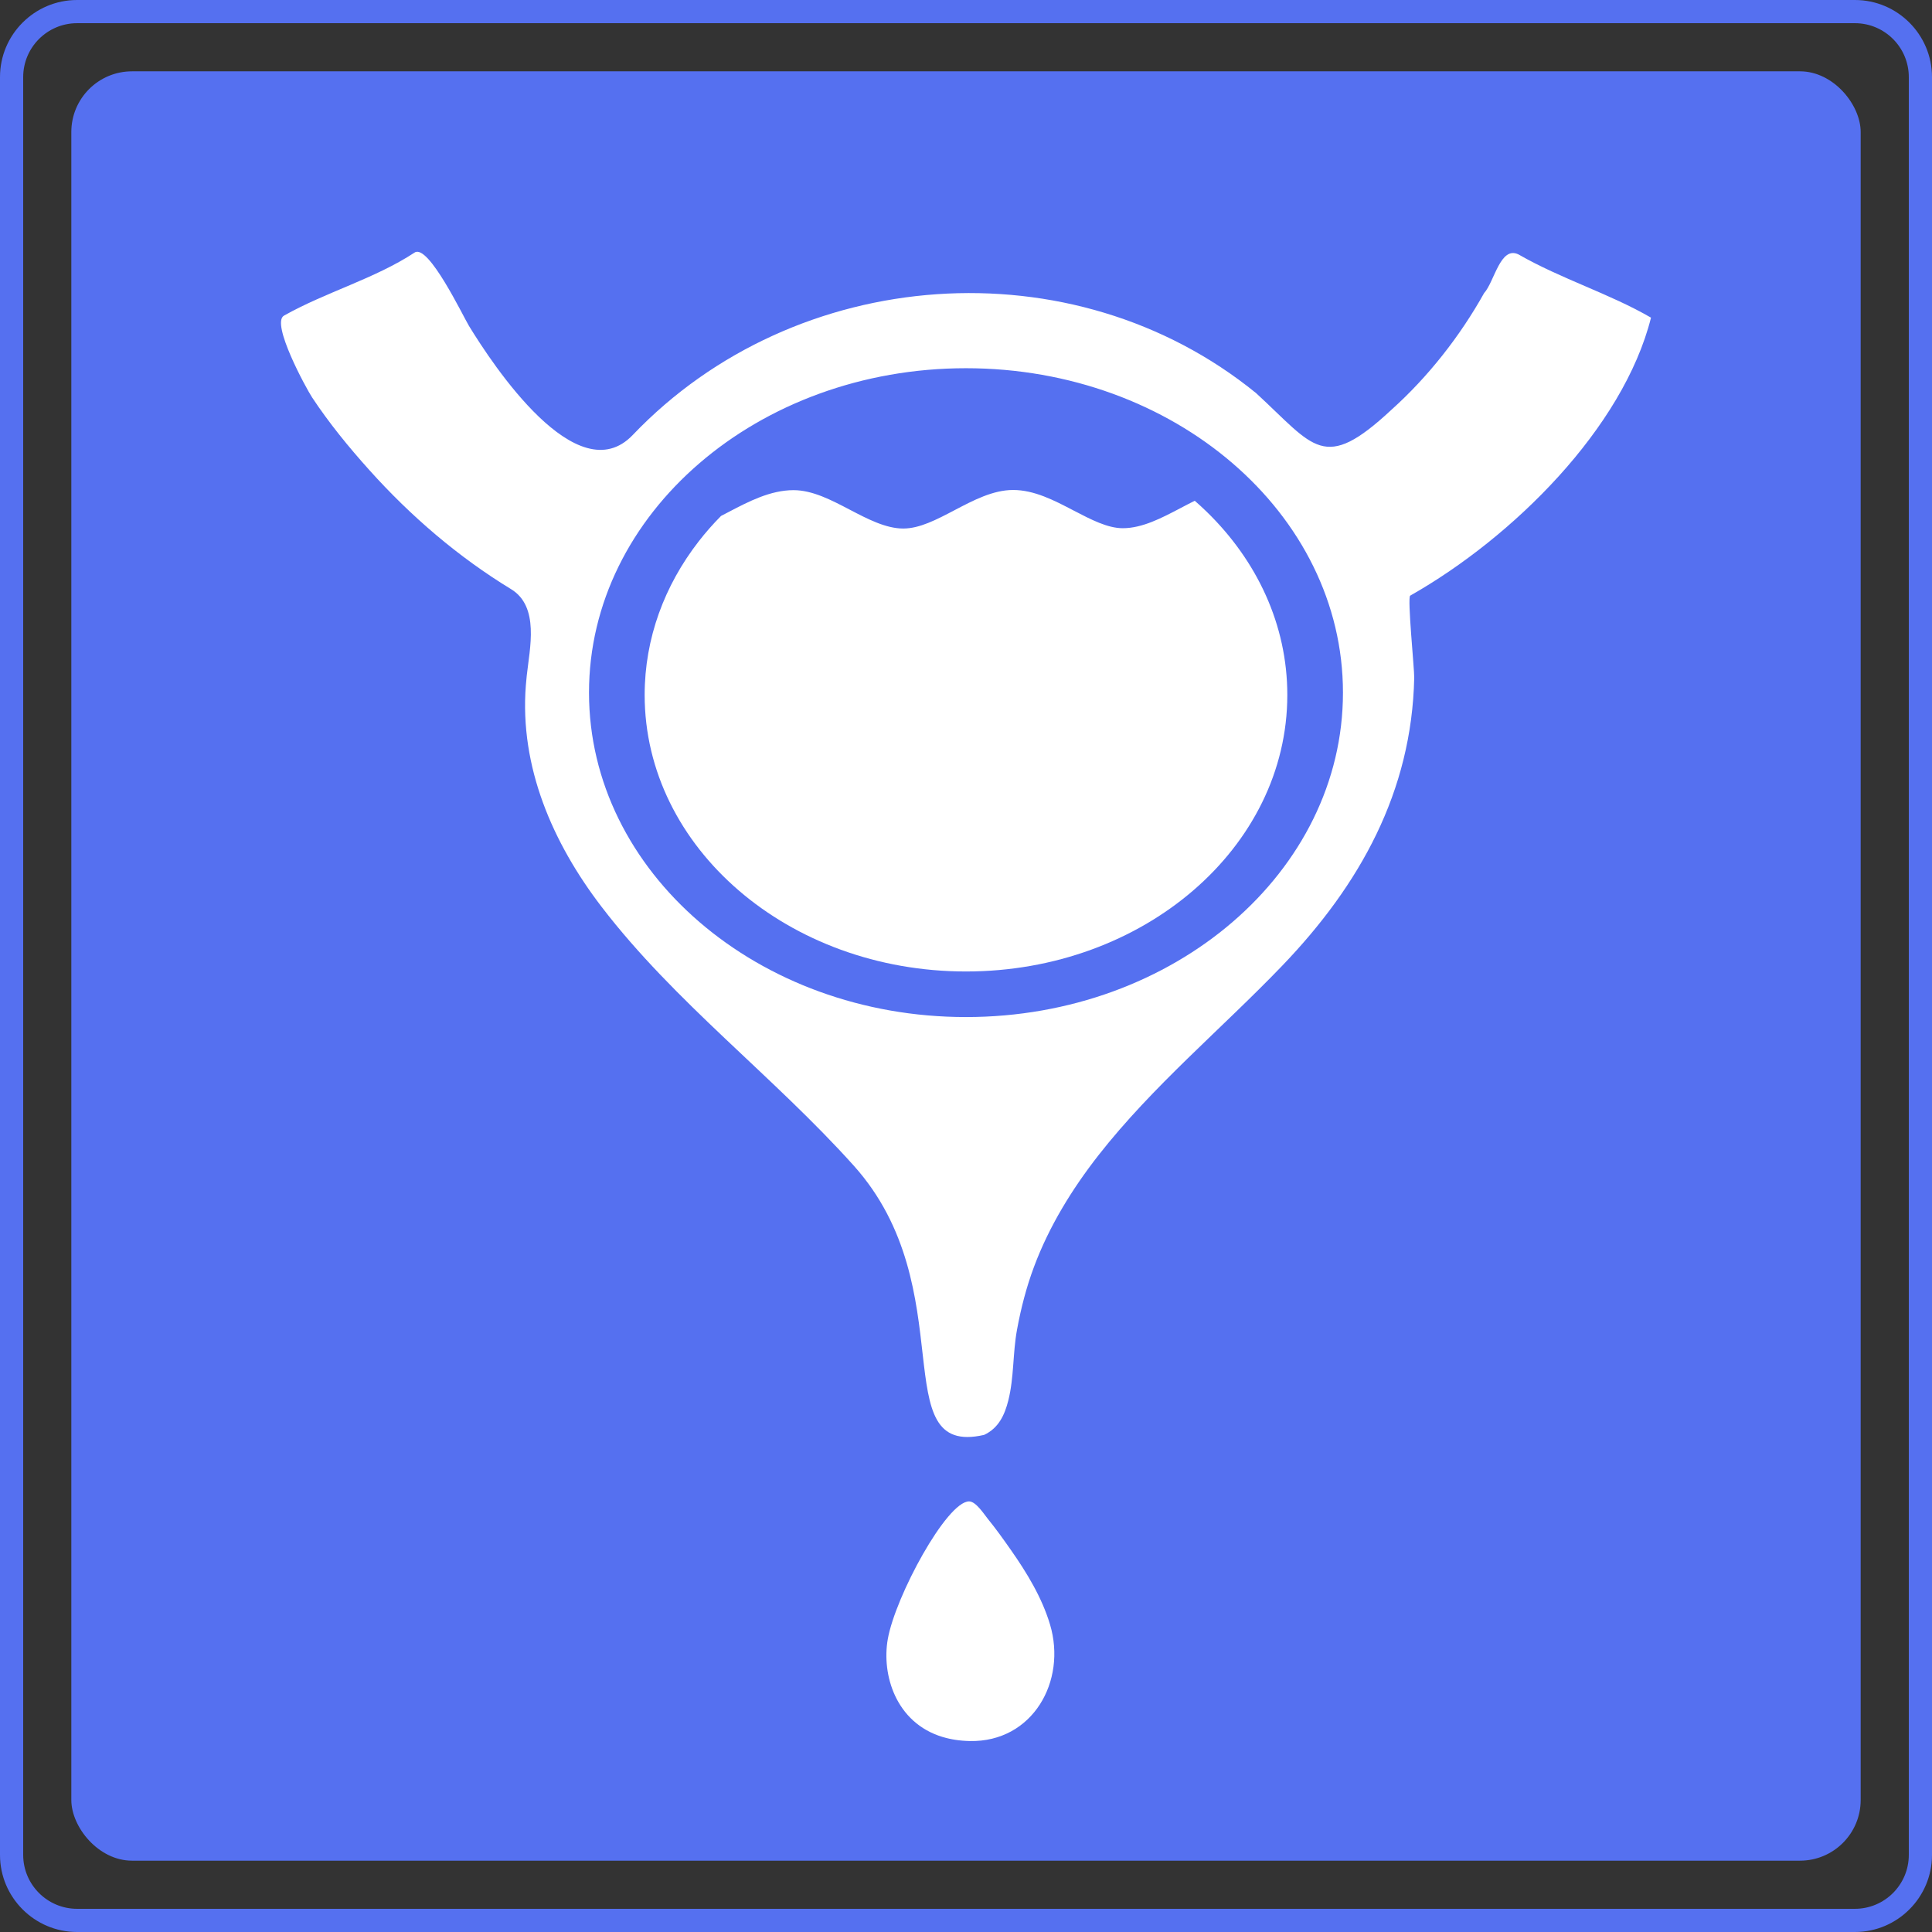
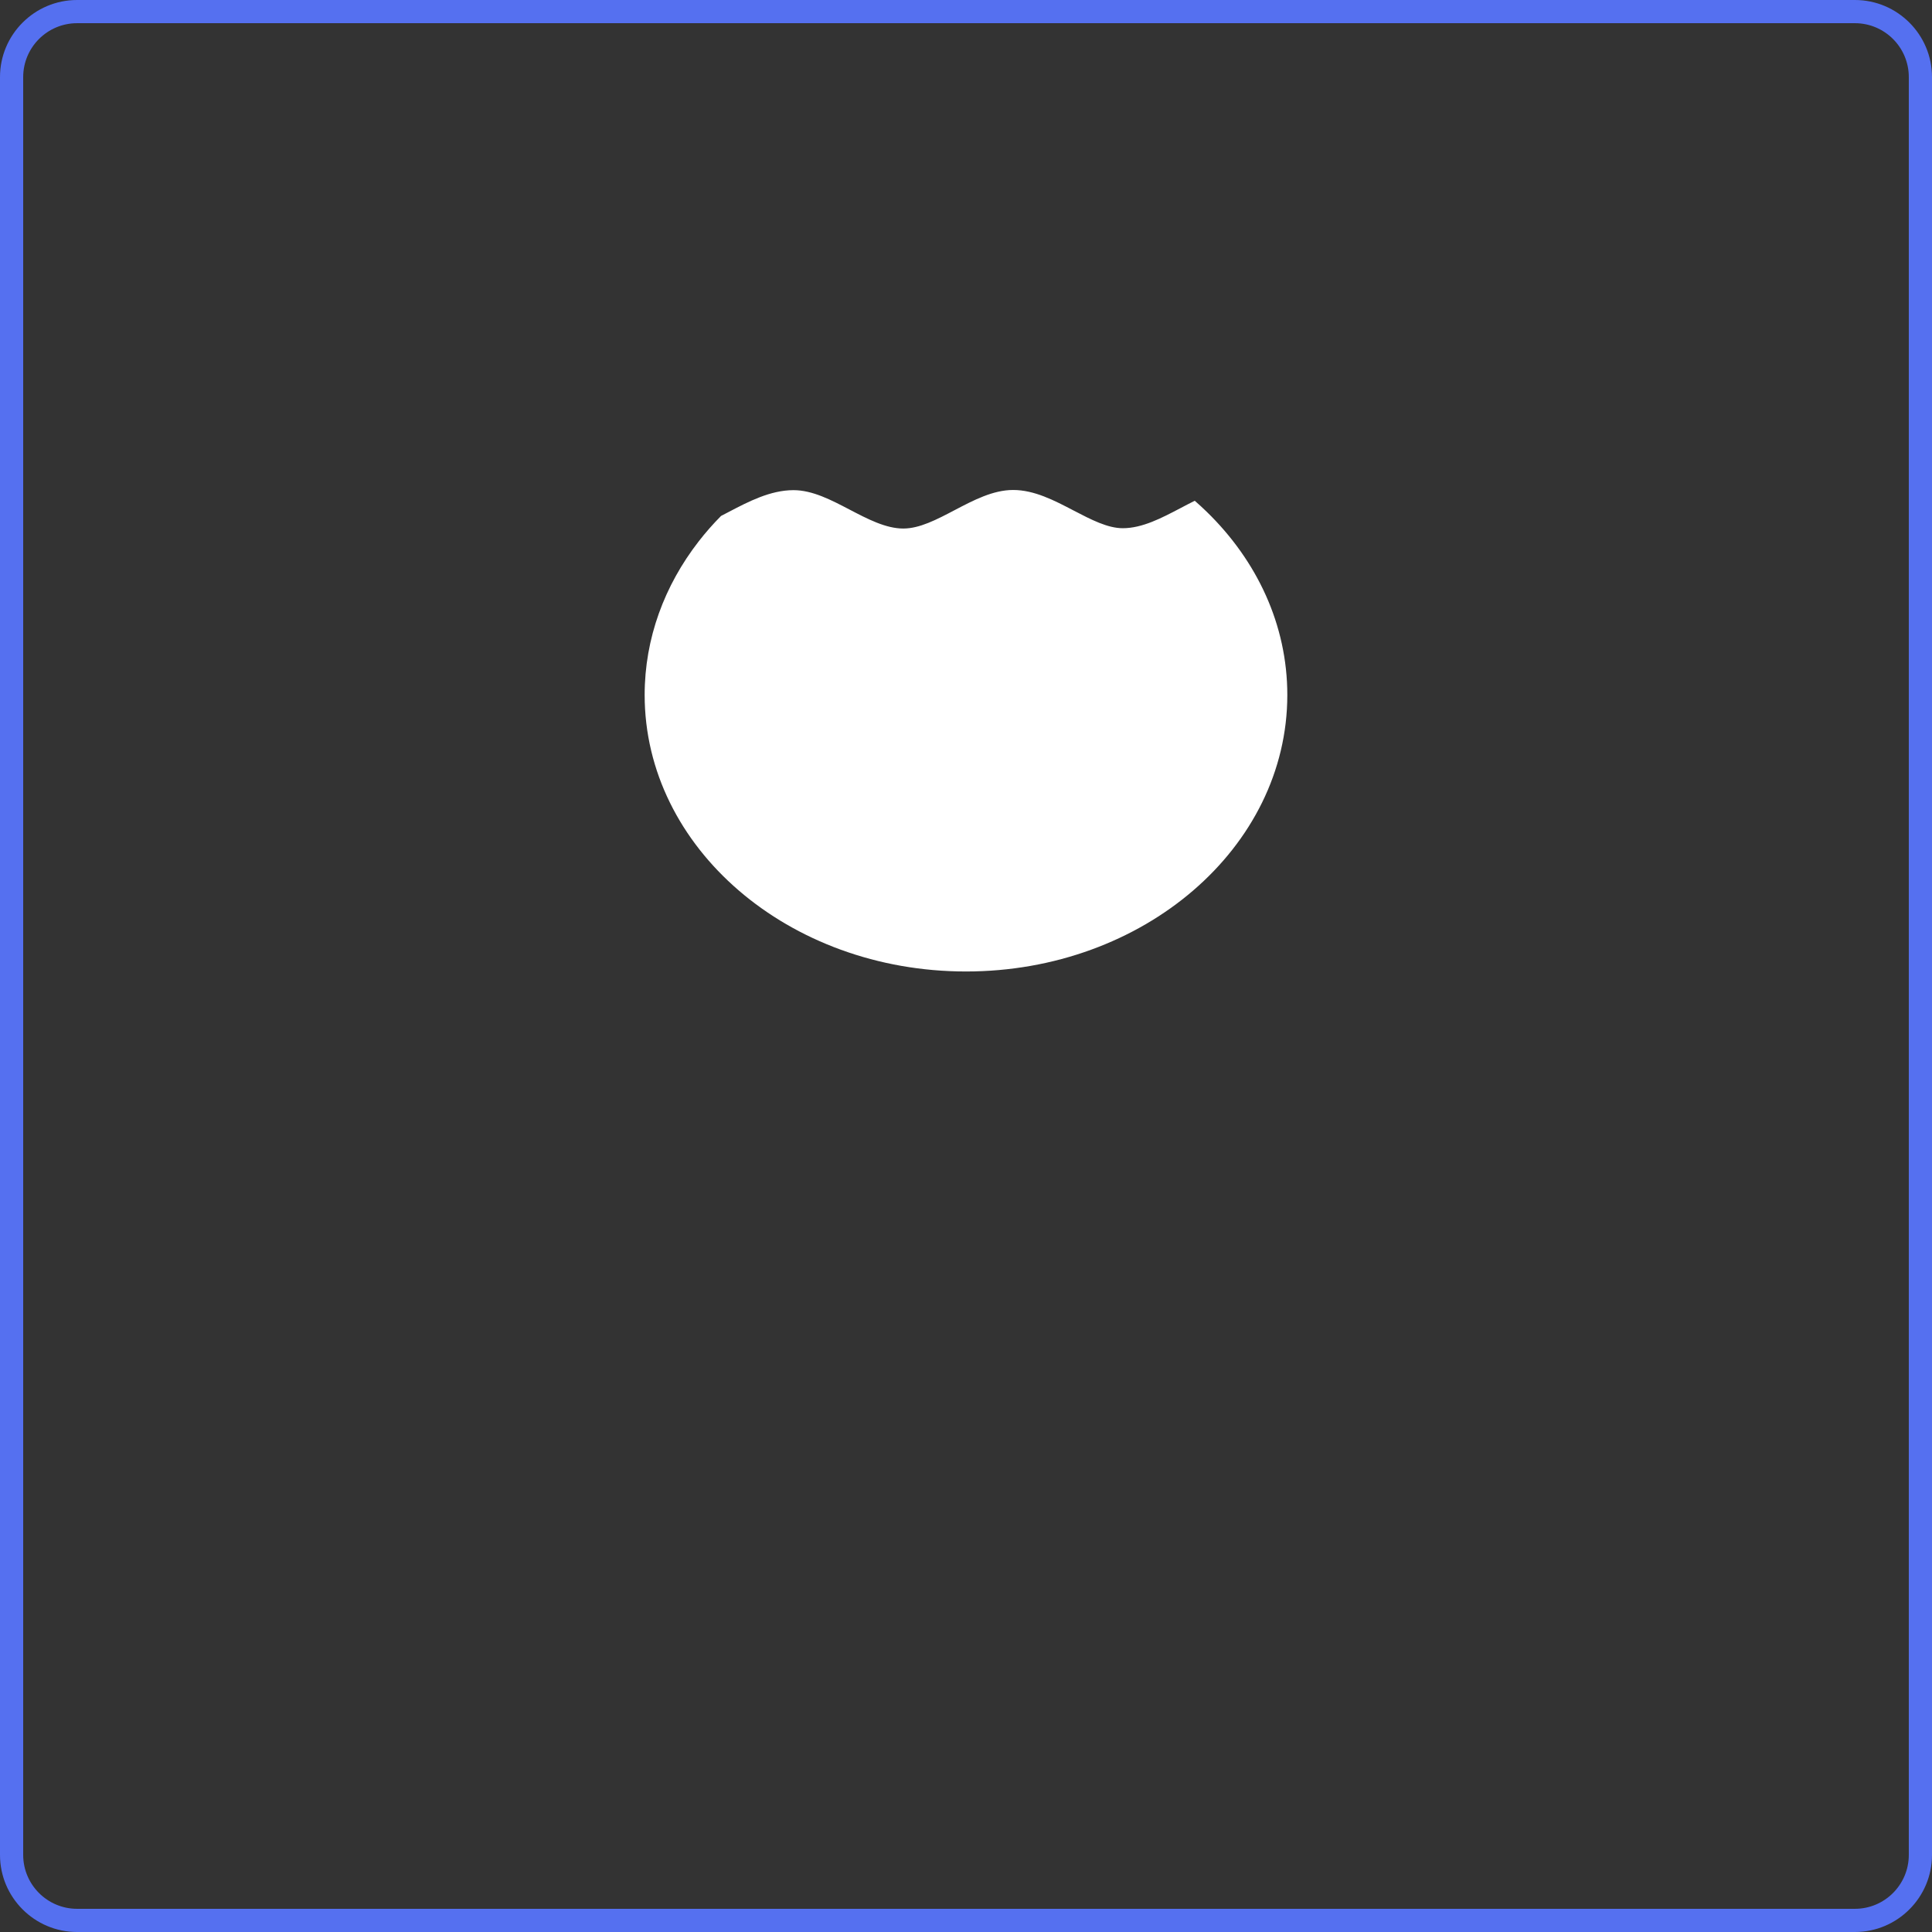
<svg xmlns="http://www.w3.org/2000/svg" id="uuid-88fcf76d-ccab-4b08-9976-34f21fc5353e" data-name="Capa 2" width="54.473" height="54.473" viewBox="0 0 54.473 54.473">
  <rect x="0" y="0" width="54.473" height="54.473" fill="#333333" stroke="none" />
  <defs>
    <style>
      .uuid-fc738a8a-80cc-4d65-a099-e277150a6314 {
        fill: #5570f0;
      }

      .uuid-fc738a8a-80cc-4d65-a099-e277150a6314, .uuid-3bace1cb-0e92-44c2-9963-1dd0306e00c4 {
        stroke-width: 0px;
      }

      .uuid-3bace1cb-0e92-44c2-9963-1dd0306e00c4 {
        fill: #fff;
      }
    </style>
  </defs>
  <g id="uuid-b734c541-0912-4d0e-a8d9-13cac3d7e680" data-name="Capa 1">
    <g>
-       <rect class="uuid-fc738a8a-80cc-4d65-a099-e277150a6314" x="2.011" y="2.011" width="50.451" height="50.451" rx="1.711" ry="1.711" />
      <path class="uuid-fc738a8a-80cc-4d65-a099-e277150a6314" d="M52.3,54.473H2.173c-1.198,0-2.173-.975-2.173-2.173V2.173C0,.975.975,0,2.173,0h50.127c1.198,0,2.173.975,2.173,2.173v50.127c0,1.198-.975,2.173-2.173,2.173ZM2.173.654c-.837,0-1.519.681-1.519,1.519v50.127c0,.837.681,1.519,1.519,1.519h50.127c.837,0,1.519-.681,1.519-1.519V2.173c0-.837-.681-1.519-1.519-1.519H2.173Z" />
      <g>
-         <path class="uuid-3bace1cb-0e92-44c2-9963-1dd0306e00c4" d="M46.55,8.956c-1.171-.679-2.532-1.091-3.733-1.781-.516-.256-.683.774-.973,1.09-.681,1.217-1.574,2.357-2.616,3.292-1.914,1.782-2.164,1.043-3.811-.472-5.163-4.204-12.988-3.629-17.576,1.179-1.569,1.644-3.954-1.99-4.617-3.073-.163-.266-1.145-2.325-1.533-2.071-1.124.739-2.502,1.113-3.684,1.779-.379.213.632,2.063.792,2.305.479.725,1.038,1.408,1.617,2.052,1.164,1.297,2.502,2.446,3.992,3.354.81.492.527,1.67.444,2.438-.01.093-.019.186-.026.278-.179,2.297.758,4.442,2.133,6.238,2.061,2.693,4.852,4.781,7.114,7.303,3.114,3.47.847,8.237,3.674,7.59.407-.191.578-.556.683-.973.163-.651.123-1.332.244-1.989.111-.606.265-1.205.482-1.783.425-1.137,1.066-2.18,1.811-3.134,1.534-1.96,3.464-3.558,5.183-5.347,2.192-2.282,3.655-4.907,3.724-8.121.005-.248-.199-2.267-.113-2.316,2.891-1.637,6.005-4.721,6.789-7.837ZM27.236,28.676c-5.87,0-10.629-4.096-10.629-9.147,0-5.052,4.759-9.147,10.629-9.147s10.629,4.095,10.629,9.147c0,5.051-4.759,9.147-10.629,9.147Z" />
-         <path class="uuid-3bace1cb-0e92-44c2-9963-1dd0306e00c4" d="M26.575,48.974c-1.322-.401-1.72-1.758-1.544-2.757.213-1.209,1.663-3.885,2.293-3.885.193 0.0.424.365.527.491.231.284.444.583.654.883.451.644.874,1.34,1.101,2.099.476,1.594-.488,3.319-2.262,3.284-.285-.006-.541-.046-.769-.116Z" />
        <path class="uuid-3bace1cb-0e92-44c2-9963-1dd0306e00c4" d="M36.296,19.595c0,4.305-4.056,7.796-9.06,7.796s-9.06-3.491-9.06-7.796c0-1.6.561-3.089,1.52-4.326.195-.252.407-.493.634-.722.072-.037.147-.075.221-.115.548-.287,1.169-.612,1.822-.612.268,0,.534.07.798.173.264.104.527.241.785.376.501.262,1.019.533,1.511.533h.001c.461,0,.942-.253,1.449-.519.531-.279,1.081-.567,1.646-.568h.002c.596,0,1.16.294,1.707.58.492.256.957.498,1.385.498h.002c.55-.001,1.097-.289,1.626-.567.136-.072.27-.142.401-.207.116.101.228.204.337.31,1.414,1.375,2.273,3.184,2.273,5.165Z" />
      </g>
    </g>
  </g>
</svg>